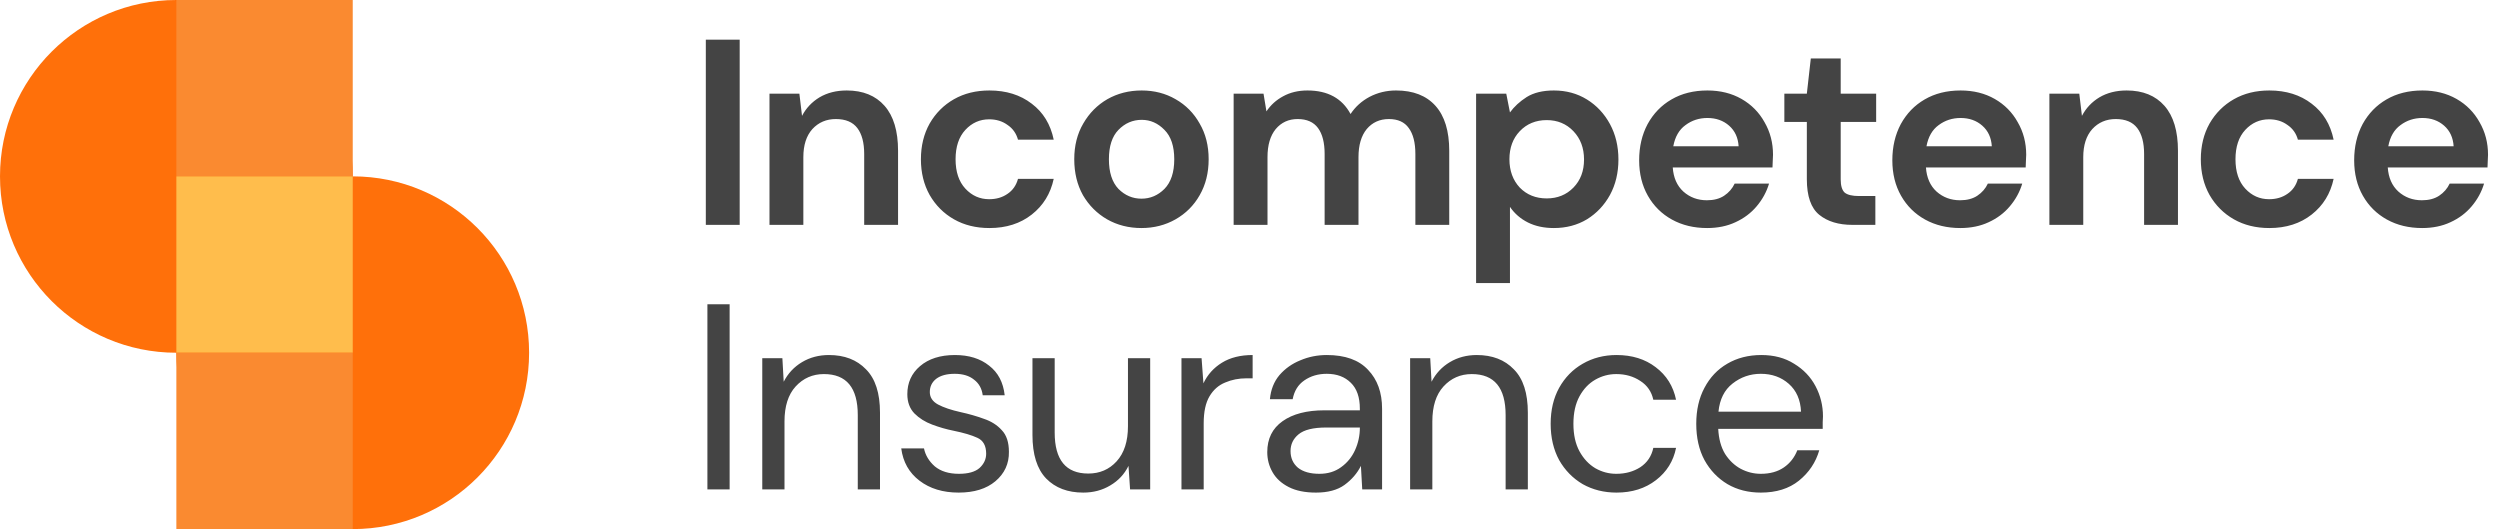
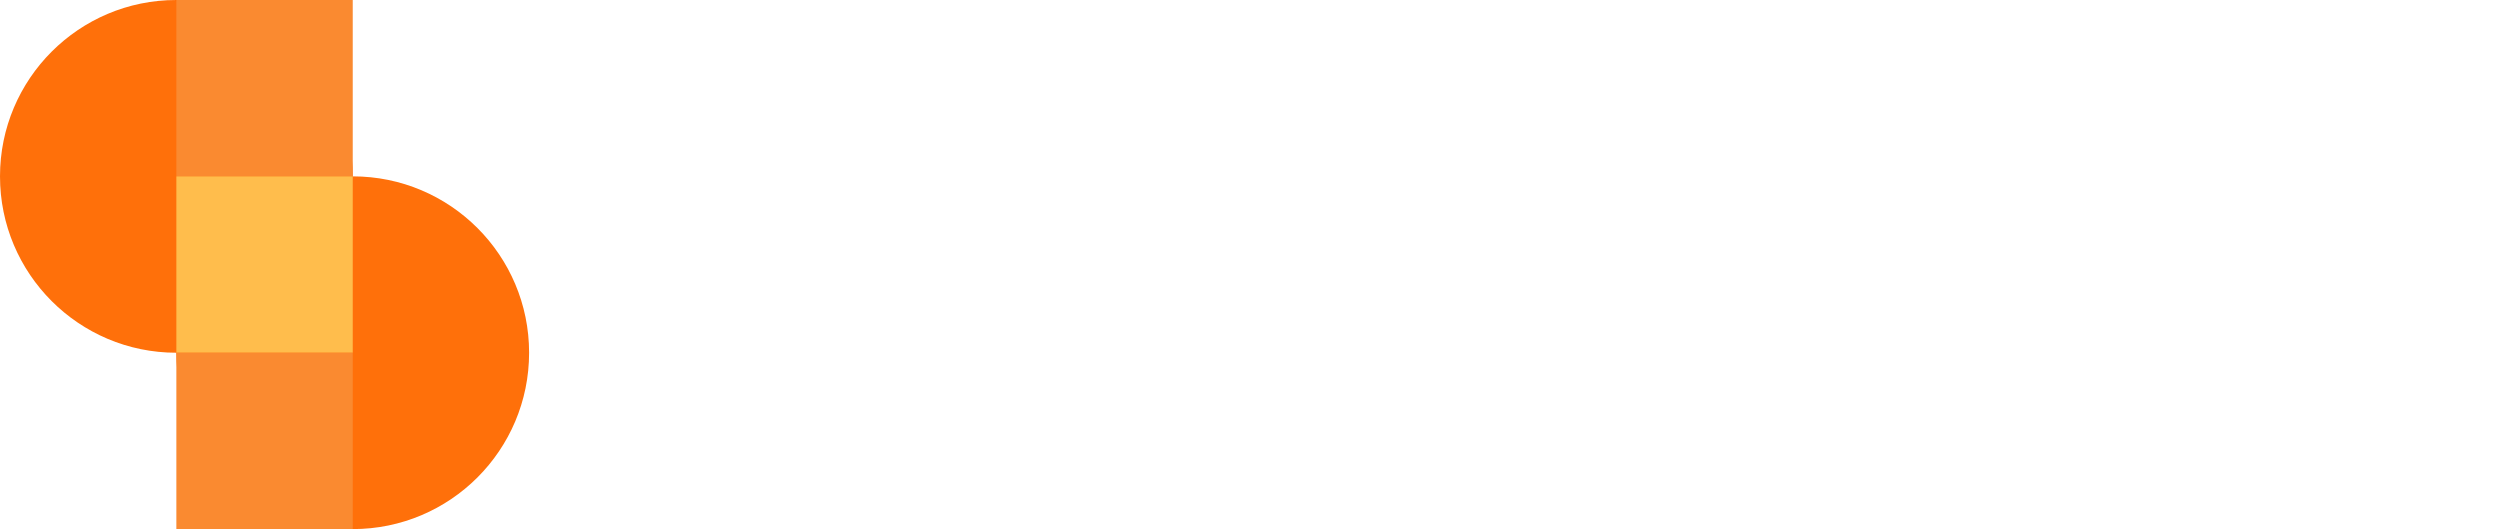
<svg xmlns="http://www.w3.org/2000/svg" width="189" height="40" viewBox="0 0 189 40" fill="none">
  <path d="M26.667 13.333C26.667 20.697 20.697 26.667 13.333 26.667C5.97 26.667 0 20.697 0 13.333C0 5.97 5.97 0 13.333 0C20.697 0 26.667 5.97 26.667 13.333Z" fill="#FF700A" />
  <path d="M40 26.667C40 34.031 34.031 40 26.667 40C19.303 40 13.333 34.031 13.333 26.667C13.333 19.303 19.303 13.333 26.667 13.333C34.031 13.333 40 19.303 40 26.667Z" fill="#FF700A" />
  <path d="M13.333 0H26.667V13.333H13.333V0Z" fill="#FA8A30" />
  <path d="M13.333 13.333H26.667V26.667H13.333V13.333Z" fill="#FFBD4C" />
-   <path d="M13.333 26.667H26.667V40H13.333V26.667Z" fill="#FA8A30" />
-   <path fill-rule="evenodd" clip-rule="evenodd" d="M53.36 3V17H55.92V3H53.36ZM58.173 7.08V17H60.733V11.88C60.733 10.973 60.96 10.267 61.413 9.76C61.88 9.253 62.473 9 63.193 9C63.927 9 64.467 9.227 64.813 9.68C65.16 10.133 65.333 10.787 65.333 11.64V17H67.893V11.4C67.893 9.907 67.553 8.773 66.873 8C66.193 7.227 65.24 6.84 64.013 6.84C63.227 6.84 62.54 7.013 61.953 7.36C61.38 7.707 60.94 8.173 60.633 8.76L60.433 7.08H58.173ZM74.801 17.24C73.788 17.24 72.895 17.02 72.121 16.58C71.348 16.14 70.735 15.527 70.281 14.74C69.841 13.953 69.621 13.053 69.621 12.04C69.621 11.027 69.841 10.127 70.281 9.34C70.735 8.553 71.348 7.94 72.121 7.5C72.895 7.06 73.788 6.84 74.801 6.84C76.068 6.84 77.135 7.173 78.001 7.84C78.868 8.493 79.421 9.4 79.661 10.56H76.961C76.828 10.08 76.561 9.707 76.161 9.44C75.775 9.16 75.315 9.02 74.781 9.02C74.075 9.02 73.475 9.287 72.981 9.82C72.488 10.353 72.241 11.093 72.241 12.04C72.241 12.987 72.488 13.727 72.981 14.26C73.475 14.793 74.075 15.06 74.781 15.06C75.315 15.06 75.775 14.927 76.161 14.66C76.561 14.393 76.828 14.013 76.961 13.52H79.661C79.421 14.64 78.868 15.54 78.001 16.22C77.135 16.9 76.068 17.24 74.801 17.24ZM83.694 16.58C84.467 17.02 85.334 17.24 86.294 17.24C87.24 17.24 88.1 17.02 88.874 16.58C89.647 16.14 90.254 15.533 90.694 14.76C91.147 13.973 91.374 13.067 91.374 12.04C91.374 11.013 91.147 10.113 90.694 9.34C90.254 8.553 89.647 7.94 88.874 7.5C88.114 7.06 87.26 6.84 86.314 6.84C85.354 6.84 84.487 7.06 83.714 7.5C82.954 7.94 82.347 8.553 81.894 9.34C81.44 10.113 81.214 11.013 81.214 12.04C81.214 13.067 81.434 13.973 81.874 14.76C82.327 15.533 82.934 16.14 83.694 16.58ZM88.034 14.28C87.54 14.773 86.96 15.02 86.294 15.02C85.627 15.02 85.047 14.773 84.554 14.28C84.074 13.773 83.834 13.027 83.834 12.04C83.834 11.053 84.074 10.313 84.554 9.82C85.047 9.313 85.634 9.06 86.314 9.06C86.967 9.06 87.54 9.313 88.034 9.82C88.527 10.313 88.774 11.053 88.774 12.04C88.774 13.027 88.527 13.773 88.034 14.28ZM93.263 7.08H95.522L95.743 8.42C96.062 7.94 96.483 7.56 97.002 7.28C97.536 6.987 98.149 6.84 98.843 6.84C100.376 6.84 101.462 7.433 102.102 8.62C102.462 8.073 102.942 7.64 103.542 7.32C104.156 7 104.822 6.84 105.542 6.84C106.836 6.84 107.829 7.227 108.522 8C109.216 8.773 109.562 9.907 109.562 11.4V17H107.002V11.64C107.002 10.787 106.836 10.133 106.502 9.68C106.182 9.227 105.682 9 105.002 9C104.309 9 103.749 9.253 103.322 9.76C102.909 10.267 102.702 10.973 102.702 11.88V17H100.142V11.64C100.142 10.787 99.976 10.133 99.642 9.68C99.309 9.227 98.796 9 98.103 9C97.422 9 96.869 9.253 96.442 9.76C96.029 10.267 95.823 10.973 95.823 11.88V17H93.263V7.08ZM111.593 7.08V21.4H114.153V15.64C114.5 16.147 114.953 16.54 115.513 16.82C116.073 17.1 116.726 17.24 117.473 17.24C118.406 17.24 119.24 17.02 119.973 16.58C120.706 16.127 121.286 15.513 121.713 14.74C122.14 13.953 122.353 13.06 122.353 12.06C122.353 11.06 122.14 10.167 121.713 9.38C121.286 8.593 120.706 7.973 119.973 7.52C119.24 7.067 118.406 6.84 117.473 6.84C116.633 6.84 115.946 7.007 115.413 7.34C114.893 7.673 114.473 8.06 114.153 8.5L113.873 7.08H111.593ZM118.953 14.18C118.42 14.727 117.746 15 116.933 15C116.106 15 115.426 14.727 114.893 14.18C114.373 13.62 114.113 12.907 114.113 12.04C114.113 11.173 114.373 10.467 114.893 9.92C115.426 9.36 116.106 9.08 116.933 9.08C117.746 9.08 118.42 9.36 118.953 9.92C119.486 10.48 119.753 11.193 119.753 12.06C119.753 12.927 119.486 13.633 118.953 14.18ZM129.06 17.24C128.06 17.24 127.173 17.027 126.4 16.6C125.626 16.173 125.02 15.573 124.58 14.8C124.14 14.027 123.92 13.133 123.92 12.12C123.92 11.093 124.133 10.18 124.56 9.38C125 8.58 125.6 7.96 126.36 7.52C127.133 7.067 128.04 6.84 129.08 6.84C130.053 6.84 130.913 7.053 131.66 7.48C132.406 7.907 132.986 8.493 133.4 9.24C133.826 9.973 134.04 10.793 134.04 11.7C134.04 11.847 134.033 12 134.02 12.16C134.02 12.32 134.013 12.487 134 12.66H126.46C126.513 13.433 126.78 14.04 127.26 14.48C127.753 14.92 128.346 15.14 129.04 15.14C129.56 15.14 129.993 15.027 130.34 14.8C130.7 14.56 130.966 14.253 131.14 13.88H133.74C133.553 14.507 133.24 15.08 132.8 15.6C132.373 16.107 131.84 16.507 131.2 16.8C130.573 17.093 129.86 17.24 129.06 17.24ZM129.08 8.92C128.453 8.92 127.9 9.1 127.42 9.46C126.94 9.807 126.633 10.34 126.5 11.06H131.44C131.4 10.407 131.16 9.887 130.72 9.5C130.28 9.113 129.733 8.92 129.08 8.92ZM137.537 16.24C138.164 16.747 138.997 17 140.037 17H141.777V14.82H140.537C140.031 14.82 139.671 14.733 139.457 14.56C139.257 14.373 139.157 14.04 139.157 13.56V9.22H141.837V7.08H139.157V4.42H136.897L136.597 7.08H134.897V9.22H136.597V13.54C136.597 14.833 136.911 15.733 137.537 16.24ZM148.201 17.24C147.201 17.24 146.315 17.027 145.541 16.6C144.768 16.173 144.161 15.573 143.721 14.8C143.281 14.027 143.061 13.133 143.061 12.12C143.061 11.093 143.275 10.18 143.701 9.38C144.141 8.58 144.741 7.96 145.501 7.52C146.275 7.067 147.181 6.84 148.221 6.84C149.195 6.84 150.055 7.053 150.801 7.48C151.548 7.907 152.128 8.493 152.541 9.24C152.968 9.973 153.181 10.793 153.181 11.7C153.181 11.847 153.175 12 153.161 12.16C153.161 12.32 153.155 12.487 153.141 12.66H145.601C145.655 13.433 145.921 14.04 146.401 14.48C146.895 14.92 147.488 15.14 148.181 15.14C148.701 15.14 149.135 15.027 149.481 14.8C149.841 14.56 150.108 14.253 150.281 13.88H152.881C152.695 14.507 152.381 15.08 151.941 15.6C151.515 16.107 150.981 16.507 150.341 16.8C149.715 17.093 149.001 17.24 148.201 17.24ZM148.221 8.92C147.595 8.92 147.041 9.1 146.561 9.46C146.081 9.807 145.775 10.34 145.641 11.06H150.581C150.541 10.407 150.301 9.887 149.861 9.5C149.421 9.113 148.875 8.92 148.221 8.92ZM157.194 7.08H154.934V17H157.494V11.88C157.494 10.973 157.721 10.267 158.174 9.76C158.641 9.253 159.234 9 159.954 9C160.688 9 161.228 9.227 161.574 9.68C161.921 10.133 162.094 10.787 162.094 11.64V17H164.654V11.4C164.654 9.907 164.314 8.773 163.634 8C162.954 7.227 162.001 6.84 160.774 6.84C159.988 6.84 159.301 7.013 158.714 7.36C158.141 7.707 157.701 8.173 157.394 8.76L157.194 7.08ZM171.562 17.24C170.549 17.24 169.656 17.02 168.882 16.58C168.109 16.14 167.496 15.527 167.042 14.74C166.602 13.953 166.382 13.053 166.382 12.04C166.382 11.027 166.602 10.127 167.042 9.34C167.496 8.553 168.109 7.94 168.882 7.5C169.656 7.06 170.549 6.84 171.562 6.84C172.829 6.84 173.896 7.173 174.762 7.84C175.629 8.493 176.182 9.4 176.422 10.56H173.722C173.589 10.08 173.322 9.707 172.922 9.44C172.536 9.16 172.076 9.02 171.542 9.02C170.836 9.02 170.236 9.287 169.742 9.82C169.249 10.353 169.002 11.093 169.002 12.04C169.002 12.987 169.249 13.727 169.742 14.26C170.236 14.793 170.836 15.06 171.542 15.06C172.076 15.06 172.536 14.927 172.922 14.66C173.322 14.393 173.589 14.013 173.722 13.52H176.422C176.182 14.64 175.629 15.54 174.762 16.22C173.896 16.9 172.829 17.24 171.562 17.24ZM180.455 16.6C181.228 17.027 182.115 17.24 183.115 17.24C183.915 17.24 184.628 17.093 185.255 16.8C185.895 16.507 186.428 16.107 186.855 15.6C187.295 15.08 187.608 14.507 187.795 13.88H185.195C185.021 14.253 184.755 14.56 184.395 14.8C184.048 15.027 183.615 15.14 183.095 15.14C182.401 15.14 181.808 14.92 181.315 14.48C180.835 14.04 180.568 13.433 180.515 12.66H188.055C188.068 12.487 188.075 12.32 188.075 12.16C188.088 12 188.095 11.847 188.095 11.7C188.095 10.793 187.881 9.973 187.455 9.24C187.041 8.493 186.461 7.907 185.715 7.48C184.968 7.053 184.108 6.84 183.135 6.84C182.095 6.84 181.188 7.067 180.415 7.52C179.655 7.96 179.055 8.58 178.615 9.38C178.188 10.18 177.975 11.093 177.975 12.12C177.975 13.133 178.195 14.027 178.635 14.8C179.075 15.573 179.681 16.173 180.455 16.6ZM181.475 9.46C181.955 9.1 182.508 8.92 183.135 8.92C183.788 8.92 184.335 9.113 184.775 9.5C185.215 9.887 185.455 10.407 185.495 11.06H180.555C180.688 10.34 180.995 9.807 181.475 9.46ZM53.48 37V23H55.16V37H53.48ZM57.628 37V27.08H59.148L59.248 28.86C59.568 28.233 60.028 27.74 60.628 27.38C61.228 27.02 61.908 26.84 62.668 26.84C63.842 26.84 64.775 27.2 65.468 27.92C66.175 28.627 66.528 29.72 66.528 31.2V37H64.848V31.38C64.848 29.313 63.995 28.28 62.288 28.28C61.435 28.28 60.722 28.593 60.148 29.22C59.588 29.833 59.308 30.713 59.308 31.86V37H57.628ZM69.514 36.34C70.3 36.94 71.287 37.24 72.474 37.24C73.647 37.24 74.574 36.953 75.254 36.38C75.947 35.793 76.287 35.053 76.274 34.16C76.274 33.44 76.094 32.893 75.734 32.52C75.387 32.133 74.934 31.847 74.374 31.66C73.827 31.46 73.247 31.293 72.634 31.16C71.914 31 71.34 30.807 70.914 30.58C70.5 30.353 70.294 30.04 70.294 29.64C70.294 29.227 70.454 28.893 70.774 28.64C71.107 28.387 71.574 28.26 72.174 28.26C72.787 28.26 73.274 28.407 73.634 28.7C74.007 28.98 74.227 29.373 74.294 29.88H75.954C75.847 28.907 75.454 28.16 74.774 27.64C74.107 27.107 73.247 26.84 72.194 26.84C71.087 26.84 70.207 27.12 69.554 27.68C68.914 28.227 68.594 28.933 68.594 29.8C68.594 30.4 68.774 30.887 69.134 31.26C69.494 31.62 69.94 31.9 70.474 32.1C71.007 32.3 71.54 32.453 72.074 32.56C72.86 32.72 73.467 32.9 73.894 33.1C74.334 33.3 74.554 33.7 74.554 34.3C74.554 34.713 74.387 35.073 74.054 35.38C73.72 35.673 73.2 35.82 72.494 35.82C71.734 35.82 71.127 35.633 70.674 35.26C70.234 34.873 69.96 34.42 69.854 33.9H68.134C68.267 34.927 68.727 35.74 69.514 36.34ZM81.894 37.24C80.72 37.24 79.787 36.887 79.094 36.18C78.4 35.46 78.054 34.36 78.054 32.88V27.08H79.734V32.7C79.734 34.767 80.58 35.8 82.274 35.8C83.14 35.8 83.854 35.493 84.414 34.88C84.987 34.253 85.274 33.367 85.274 32.22V27.08H86.954V37H85.434L85.314 35.22C85.007 35.847 84.547 36.34 83.934 36.7C83.334 37.06 82.654 37.24 81.894 37.24ZM89.319 27.08V37H90.999V32C90.999 31.133 91.146 30.453 91.439 29.96C91.732 29.467 92.126 29.12 92.619 28.92C93.112 28.707 93.652 28.6 94.239 28.6H94.699V26.84C93.779 26.84 93.006 27.033 92.379 27.42C91.752 27.807 91.286 28.327 90.979 28.98L90.839 27.08H89.319ZM99.485 37.24C98.658 37.24 97.971 37.1 97.425 36.82C96.878 36.54 96.471 36.167 96.205 35.7C95.938 35.233 95.805 34.727 95.805 34.18C95.805 33.167 96.191 32.387 96.965 31.84C97.738 31.293 98.791 31.02 100.125 31.02H102.805V30.9C102.805 30.033 102.578 29.38 102.125 28.94C101.671 28.487 101.065 28.26 100.305 28.26C99.651 28.26 99.085 28.427 98.605 28.76C98.138 29.08 97.845 29.553 97.725 30.18H96.005C96.071 29.46 96.311 28.853 96.725 28.36C97.151 27.867 97.678 27.493 98.305 27.24C98.931 26.973 99.598 26.84 100.305 26.84C101.691 26.84 102.731 27.213 103.425 27.96C104.131 28.693 104.485 29.673 104.485 30.9V37H102.985L102.885 35.22C102.605 35.78 102.191 36.26 101.645 36.66C101.111 37.047 100.391 37.24 99.485 37.24ZM99.745 35.82C100.385 35.82 100.931 35.653 101.385 35.32C101.851 34.987 102.205 34.553 102.445 34.02C102.685 33.487 102.805 32.927 102.805 32.34V32.32H100.265C99.278 32.32 98.578 32.493 98.165 32.84C97.765 33.173 97.565 33.593 97.565 34.1C97.565 34.62 97.751 35.04 98.125 35.36C98.511 35.667 99.051 35.82 99.745 35.82ZM106.605 27.08V37H108.285V31.86C108.285 30.713 108.565 29.833 109.125 29.22C109.698 28.593 110.412 28.28 111.265 28.28C112.972 28.28 113.825 29.313 113.825 31.38V37H115.505V31.2C115.505 29.72 115.152 28.627 114.445 27.92C113.752 27.2 112.818 26.84 111.645 26.84C110.885 26.84 110.205 27.02 109.605 27.38C109.005 27.74 108.545 28.233 108.225 28.86L108.125 27.08H106.605ZM122.21 37.24C121.264 37.24 120.41 37.027 119.65 36.6C118.904 36.16 118.31 35.553 117.87 34.78C117.444 33.993 117.23 33.08 117.23 32.04C117.23 31 117.444 30.093 117.87 29.32C118.31 28.533 118.904 27.927 119.65 27.5C120.41 27.06 121.264 26.84 122.21 26.84C123.384 26.84 124.37 27.147 125.17 27.76C125.984 28.373 126.497 29.193 126.71 30.22H124.99C124.857 29.607 124.53 29.133 124.01 28.8C123.49 28.453 122.884 28.28 122.19 28.28C121.63 28.28 121.104 28.42 120.61 28.7C120.117 28.98 119.717 29.4 119.41 29.96C119.104 30.52 118.95 31.213 118.95 32.04C118.95 32.867 119.104 33.56 119.41 34.12C119.717 34.68 120.117 35.107 120.61 35.4C121.104 35.68 121.63 35.82 122.19 35.82C122.884 35.82 123.49 35.653 124.01 35.32C124.53 34.973 124.857 34.487 124.99 33.86H126.71C126.51 34.86 126.004 35.673 125.19 36.3C124.377 36.927 123.384 37.24 122.21 37.24ZM130.597 36.6C131.33 37.027 132.17 37.24 133.117 37.24C134.29 37.24 135.25 36.94 135.997 36.34C136.757 35.727 137.27 34.96 137.537 34.04H135.877C135.663 34.587 135.323 35.02 134.857 35.34C134.39 35.66 133.81 35.82 133.117 35.82C132.583 35.82 132.077 35.693 131.597 35.44C131.13 35.187 130.737 34.813 130.417 34.32C130.11 33.813 129.937 33.18 129.897 32.42H137.797V31.92C137.81 31.773 137.817 31.627 137.817 31.48C137.817 30.667 137.63 29.907 137.257 29.2C136.883 28.493 136.343 27.927 135.637 27.5C134.943 27.06 134.117 26.84 133.157 26.84C132.183 26.84 131.323 27.06 130.577 27.5C129.843 27.927 129.27 28.533 128.857 29.32C128.443 30.093 128.237 31 128.237 32.04C128.237 33.093 128.443 34.007 128.857 34.78C129.283 35.553 129.863 36.16 130.597 36.6ZM130.977 29C131.603 28.507 132.317 28.26 133.117 28.26C133.957 28.26 134.663 28.513 135.237 29.02C135.81 29.527 136.117 30.227 136.157 31.12H129.917C130.01 30.187 130.363 29.48 130.977 29Z" fill="#444444" />
+   <path d="M13.333 26.667H26.667V40H13.333V26.667" fill="#FA8A30" />
</svg>